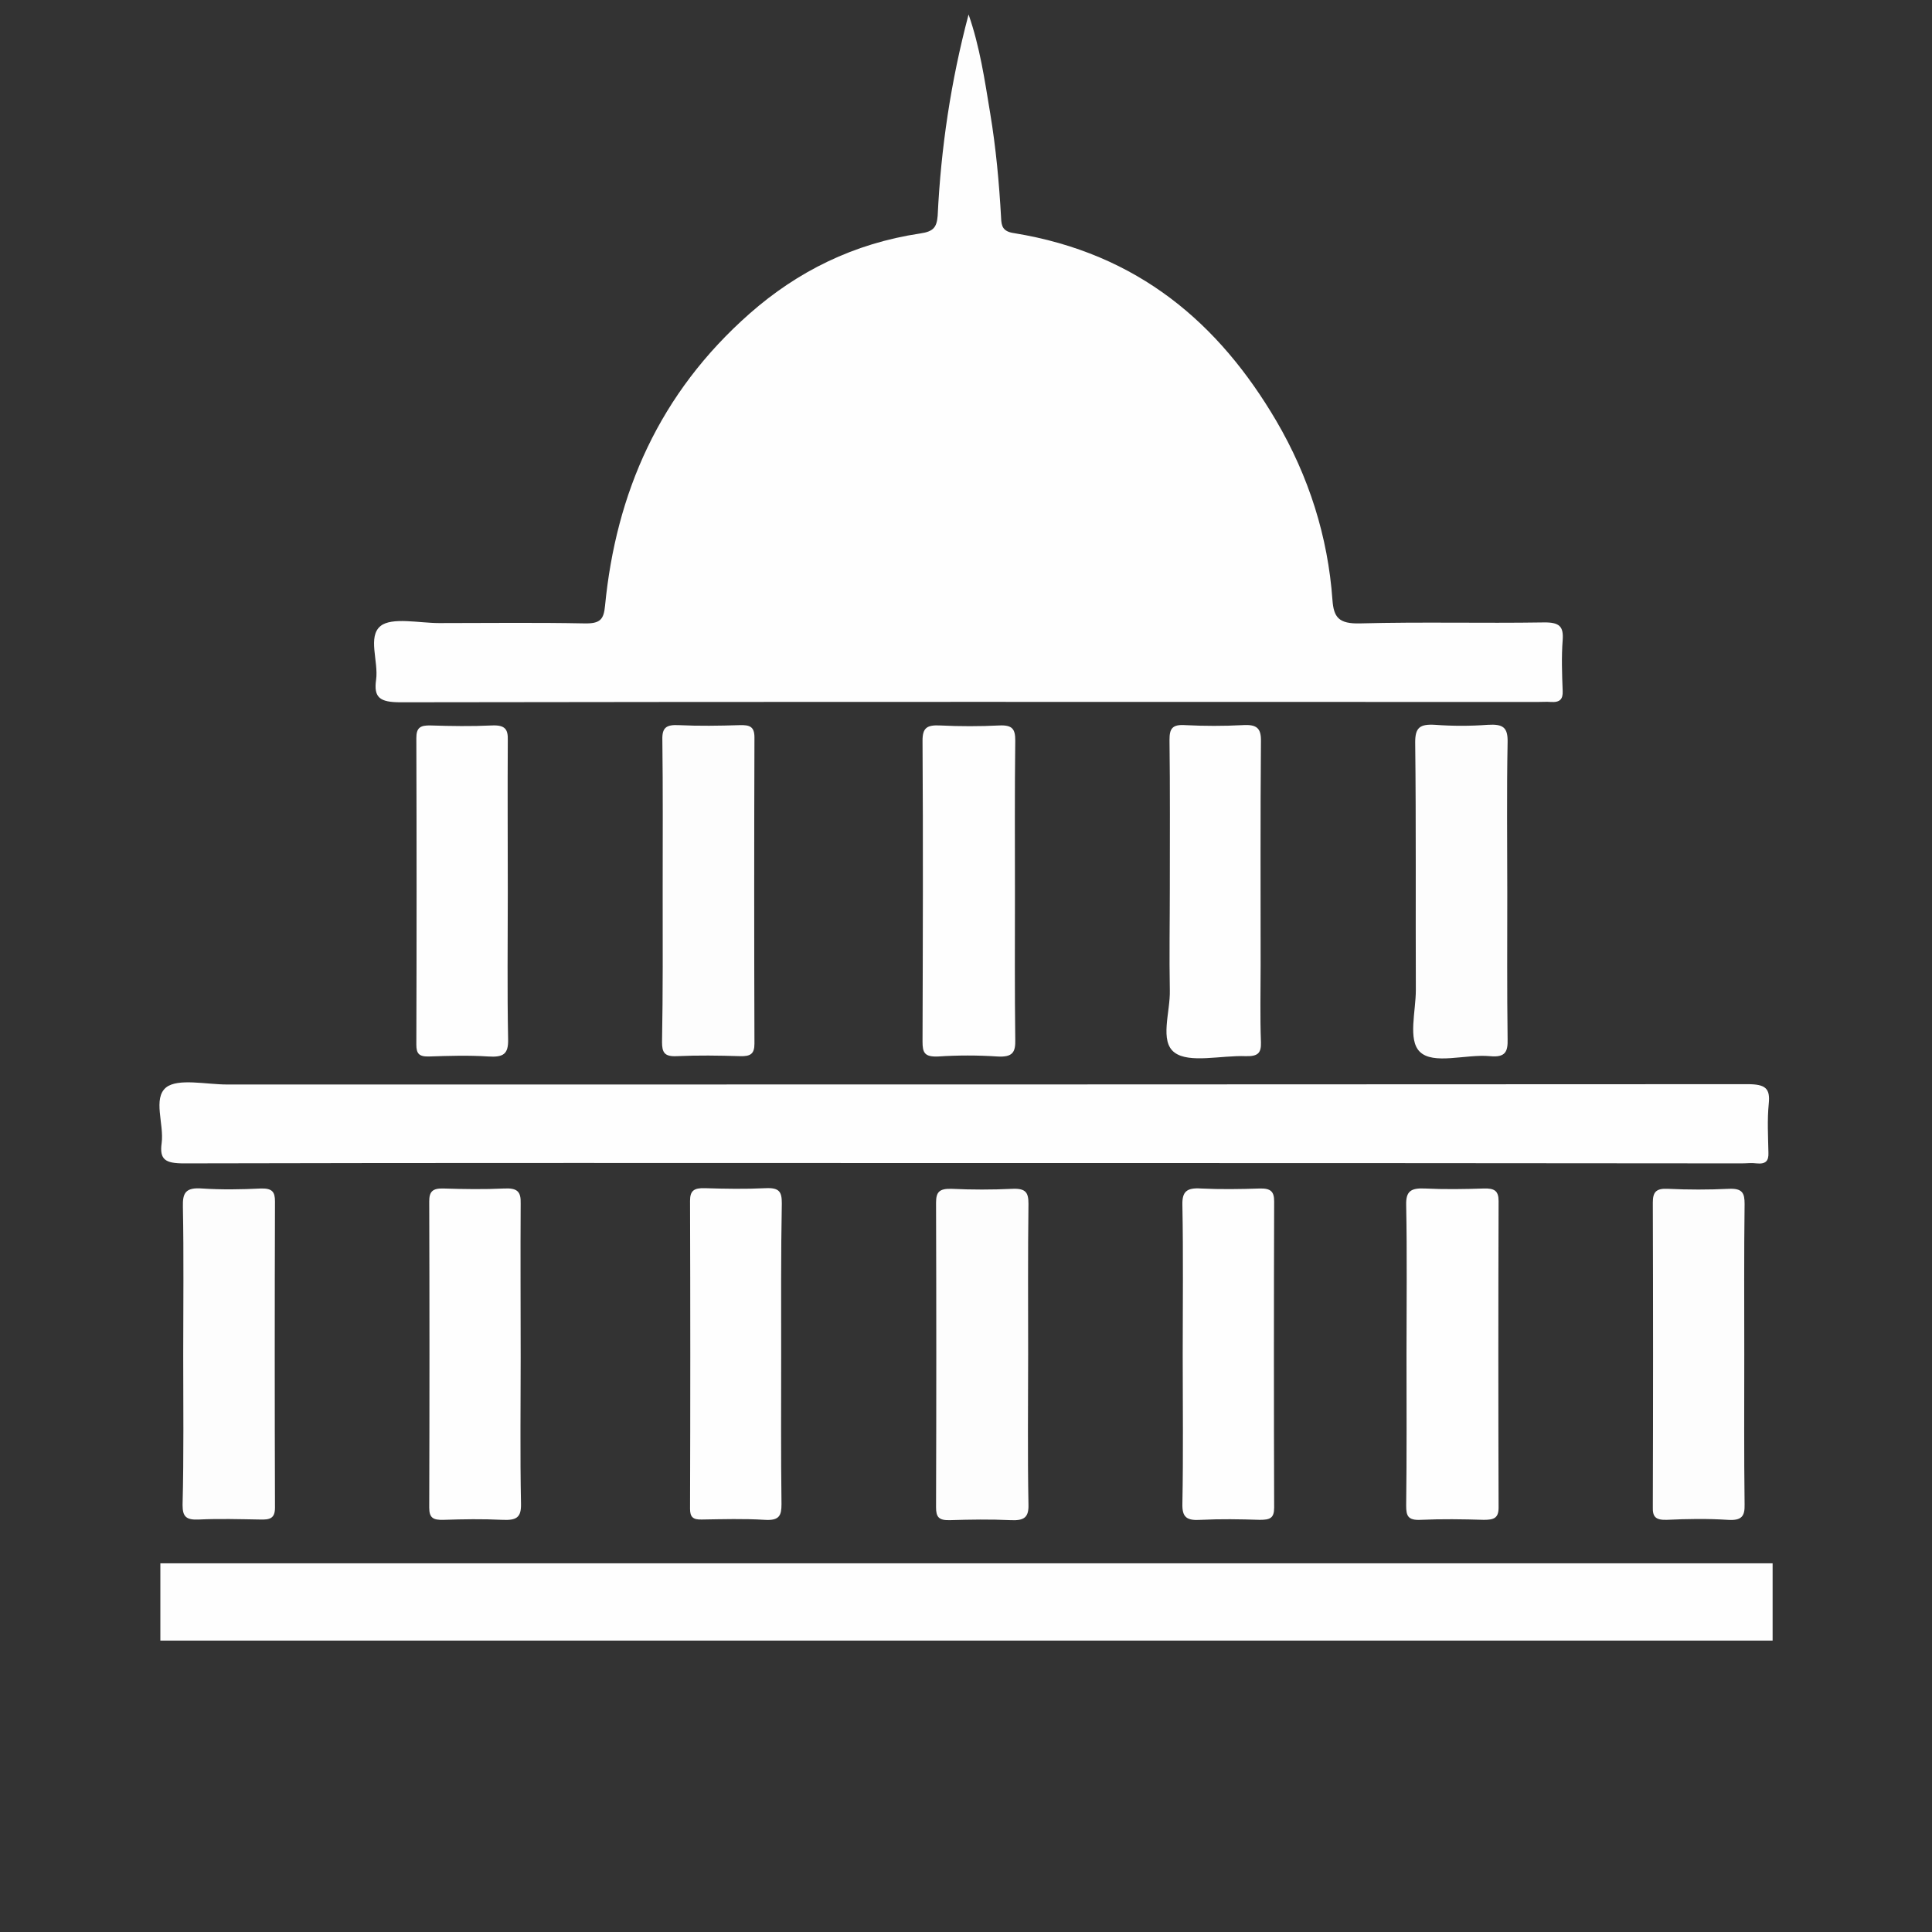
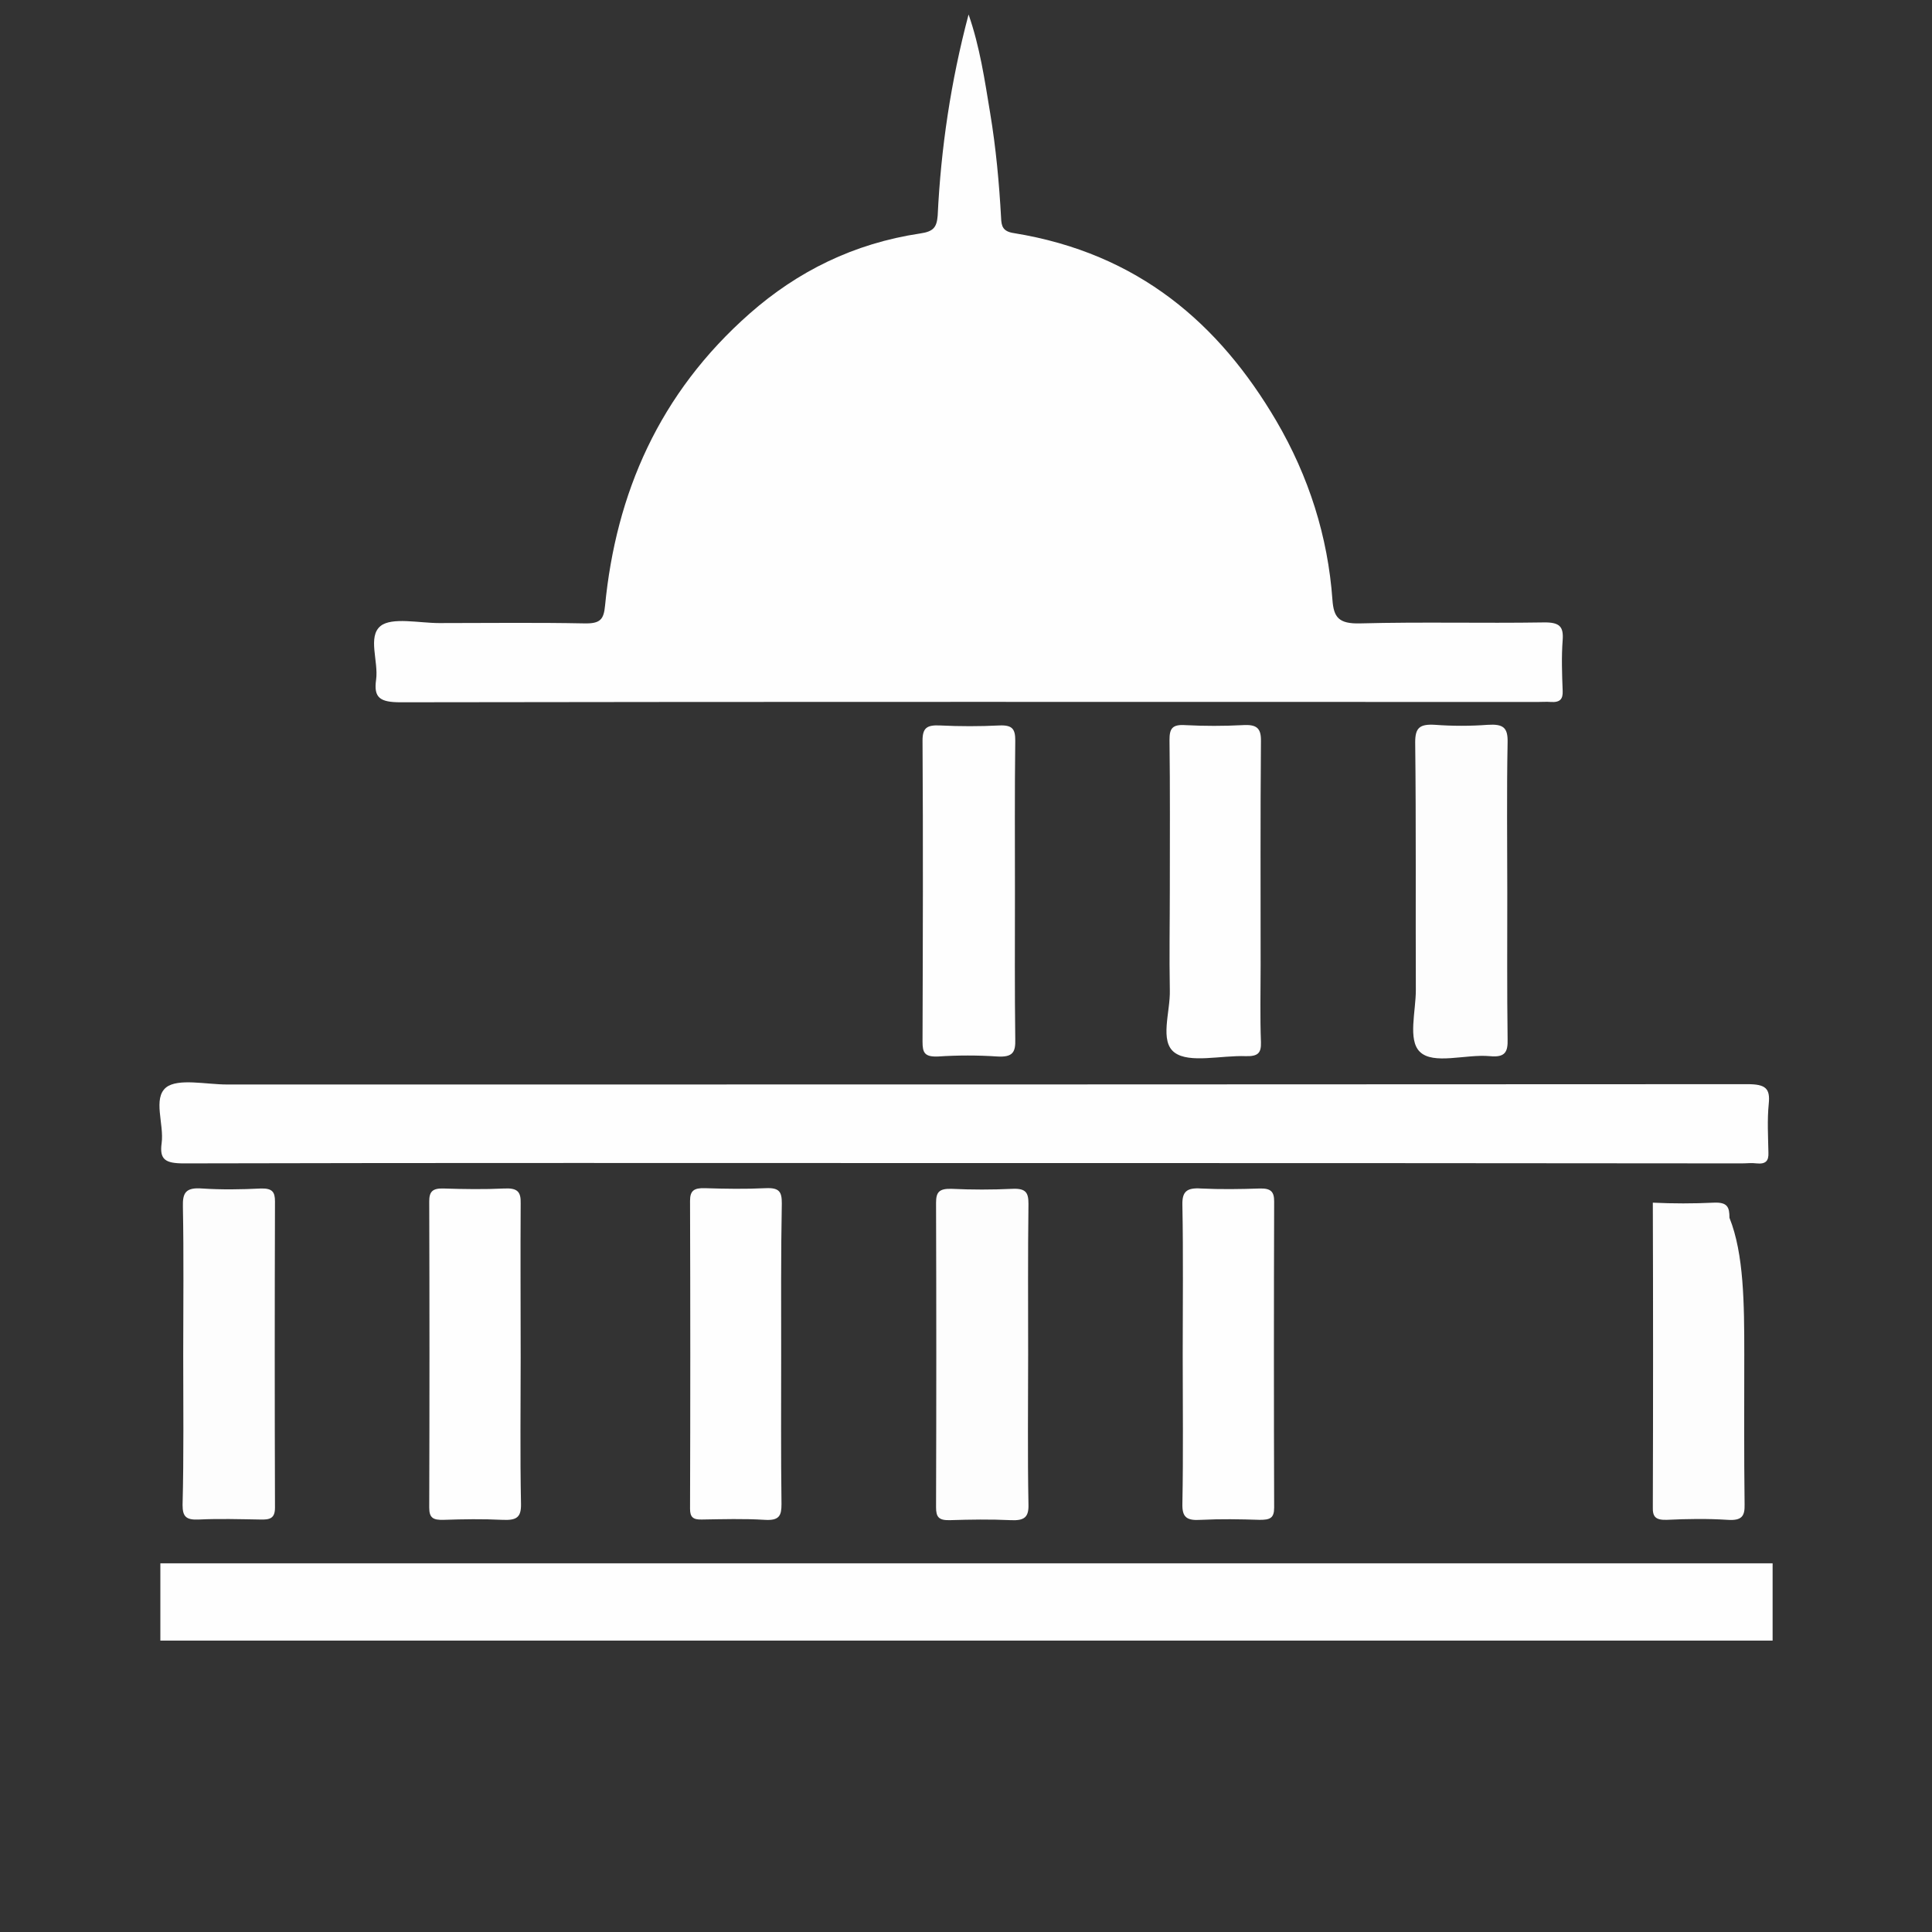
<svg xmlns="http://www.w3.org/2000/svg" version="1.1" id="Capa_1" x="0px" y="0px" viewBox="0 0 600 600" style="enable-background:new 0 0 600 600;" xml:space="preserve">
  <rect x="0" y="0" width="600" height="600" fill="#333333" stroke="none" />
  <style type="text/css">
	.st0{fill:#FEFEFE;}
	.st1{fill:#FDFDFD;}
</style>
  <g>
    <path class="st0" d="M300.8,4.5c3.5,10,5,20.3,6.7,30.6c1.8,10.8,2.8,21.7,3.4,32.6c0.1,2.5,0.5,4.2,4,4.7   c38.8,6.3,63.8,28.3,81.4,58.2c10.2,17.4,16.1,36.1,17.5,55.7c0.4,5.4,1.9,7.5,8.7,7.3c18.9-0.5,37.9,0,56.8-0.3   c5.1-0.1,6.3,1.3,6,5.5c-0.4,5.2-0.2,10.5,0,15.8c0.1,2.5-0.8,3.6-3.7,3.4c-1.3-0.1-2.6,0-3.9,0c-117.8,0-235.5-0.1-353.3,0.1   c-6.4,0-8.4-1.4-7.6-7c0.8-5.7-2.7-13.4,1.4-16.7c3.5-2.8,12-0.9,18.2-0.9c15,0,30-0.2,45.1,0.1c4.9,0.1,6-1.2,6.4-5.5   c3.4-34.8,16.7-65.9,45-90.8c14.8-13,32.2-21.7,52.9-24.8c4.1-0.6,5.1-1.9,5.4-5.5C292.2,46.1,295.3,25.2,300.8,4.5z" />
    <path class="st0" d="M299.4,361.2c-80.8,0-161.5-0.1-242.3,0.1c-5.8,0-7.6-1.2-6.9-6.3c0.8-5.9-2.8-13.9,1.4-17.3   c3.7-2.9,12.4-0.9,18.9-0.9c157.4,0,314.8,0,472.2-0.1c5.6,0,7.1,1.3,6.6,6.1c-0.5,5-0.2,10.1-0.1,15.2c0.1,2.5-0.8,3.6-3.7,3.3   c-1.5-0.2-3,0-4.6,0C460.5,361.2,380,361.2,299.4,361.2z" />
-     <path class="st1" d="M205.8,276.4c0-15.6,0.1-31.1-0.1-46.7c-0.1-3.7,1.2-4.7,5.1-4.5c6.3,0.3,12.6,0.2,18.9,0   c3.2-0.1,4.6,0.5,4.6,3.8c-0.1,31.7-0.1,63.4,0,95.1c0,3.2-1.2,4-4.5,3.9c-6.5-0.2-13-0.3-19.6,0c-3.9,0.2-4.6-1.2-4.6-4.4   C205.9,307.9,205.8,292.2,205.8,276.4z" />
    <path class="st0" d="M315.2,277.2c0,15.2-0.1,30.4,0.1,45.6c0.1,3.9-0.7,5.6-5.6,5.3c-6.1-0.4-12.2-0.4-18.3,0   c-4.3,0.2-4.9-1.2-4.9-4.6c0.1-31.1,0.2-62.3,0-93.5c0-4,1.4-4.9,5.5-4.7c6.1,0.3,12.2,0.3,18.3,0c4.2-0.2,5,1.2,5,4.7   C315.1,245.6,315.2,261.4,315.2,277.2z" />
    <path class="st1" d="M468.1,277.2c0,15.2-0.1,30.3,0.1,45.5c0.1,3.8-0.6,5.8-5.5,5.3c-7.5-0.7-17.6,2.8-21.8-1.4   c-3.7-3.7-1.2-12.5-1.2-19.1c-0.1-25.7,0.1-51.3-0.2-77c0-4.5,1.4-5.7,6.2-5.4c5.4,0.4,10.9,0.4,16.3,0c4.8-0.3,6.3,0.8,6.2,5.4   C467.9,246.1,468.1,261.7,468.1,277.2z" />
    <path class="st1" d="M56.9,420.8c0-15.4,0.2-30.7-0.1-46.1c-0.1-4.2,0.8-6,6-5.6c6,0.4,12.2,0.3,18.2,0c3.5-0.1,4.4,1,4.4,4   c-0.1,31.7-0.1,63.4,0,95.1c0,3.4-1.6,3.8-4.7,3.7c-6.3-0.1-12.6-0.3-18.9,0c-4,0.2-5.1-0.9-5.1-4.5   C57.1,451.9,56.9,436.4,56.9,420.8z" />
    <path class="st1" d="M319.3,420.6c0,15.6-0.2,31.1,0.1,46.7c0.1,3.9-1.3,5-5.5,4.8c-6.3-0.3-12.6-0.2-18.9,0c-3.5,0.1-4.3-1-4.3-4   c0.1-31.5,0.1-63.1,0-94.6c0-3.3,1-4.4,4.8-4.3c6.3,0.3,12.6,0.3,18.9,0c4.3-0.2,5,1.3,5,4.7C319.2,389.4,319.3,405,319.3,420.6z" />
-     <path class="st0" d="M436.8,420.3c0-15.4,0.2-30.8-0.1-46.1c-0.1-4.2,1.4-5.3,5.8-5.1c6.1,0.3,12.2,0.2,18.3,0   c3.3-0.1,4.6,0.7,4.6,3.9c-0.1,31.7-0.1,63.5,0,95.2c0,3.3-1.5,3.8-4.6,3.8c-6.5-0.2-13.1-0.3-19.6,0c-4,0.2-4.5-1.3-4.5-4.4   C436.9,451.9,436.8,436.1,436.8,420.3z" />
-     <path class="st1" d="M541.7,420.5c0,15.6-0.1,31.1,0.1,46.7c0.1,3.7-0.9,5.1-5.3,4.8c-6.3-0.4-12.6-0.3-18.9,0   c-3.5,0.1-4.4-1-4.3-4c0.1-31.5,0.1-63,0-94.5c0-3.2,0.9-4.5,4.7-4.3c6.3,0.3,12.6,0.3,18.9,0c4.3-0.2,4.9,1.4,4.9,4.7   C541.6,389.4,541.7,405,541.7,420.5z" />
-     <path class="st0" d="M157.7,277.2c0,15.2-0.2,30.4,0.1,45.6c0.1,4.6-1.5,5.6-6.2,5.3c-6.1-0.4-12.2-0.2-18.3,0   c-3.2,0.1-4-0.9-4-3.7c0.1-31.7,0.1-63.5,0-95.2c0-3.2,1.2-4,4.5-3.9c6.3,0.2,12.6,0.3,18.9,0c4.2-0.2,5.1,1.2,5,4.6   C157.6,245.6,157.7,261.4,157.7,277.2z" />
+     <path class="st1" d="M541.7,420.5c0,15.6-0.1,31.1,0.1,46.7c0.1,3.7-0.9,5.1-5.3,4.8c-6.3-0.4-12.6-0.3-18.9,0   c-3.5,0.1-4.4-1-4.3-4c0.1-31.5,0.1-63,0-94.5c6.3,0.3,12.6,0.3,18.9,0c4.3-0.2,4.9,1.4,4.9,4.7   C541.6,389.4,541.7,405,541.7,420.5z" />
    <path class="st0" d="M363.3,276c0-15.4,0.1-30.8-0.1-46.2c0-3.5,0.8-4.9,5-4.6c5.9,0.3,11.8,0.3,17.6,0c4.5-0.3,5.9,0.9,5.8,5.1   c-0.2,23.2-0.1,46.3-0.1,69.5c0,8-0.2,16,0.1,23.9c0.1,3.3-0.9,4.4-4.7,4.3c-7.6-0.3-17.5,2.3-22.1-1.1c-4.8-3.5-1.3-12.7-1.5-19.4   C363.1,297,363.3,286.5,363.3,276z" />
    <path class="st0" d="M161.7,421.5c0,15.2-0.2,30.3,0.1,45.5c0.1,4.3-1.4,5.2-5.8,5c-6.1-0.3-12.2-0.2-18.2,0   c-3.3,0.1-4.5-0.6-4.5-3.8c0.1-31.7,0.1-63.4,0-95.1c0-3,1-4.1,4.4-4c6.3,0.2,12.6,0.3,18.9,0c4.1-0.2,5.2,1,5.1,4.6   C161.6,389.7,161.7,405.6,161.7,421.5z" />
    <path class="st0" d="M242.6,421c0,15.4-0.1,30.7,0.1,46.1c0,3.5-0.6,5.2-5.2,4.9c-6.5-0.4-13-0.2-19.5-0.1   c-2.8,0.1-3.7-0.8-3.7-3.3c0.1-31.9,0.1-63.8,0-95.7c0-3.1,1.2-4,4.6-3.9c6.3,0.2,12.6,0.3,18.9,0c4.3-0.2,5,1.2,5,4.7   C242.5,389.5,242.6,405.3,242.6,421z" />
    <path class="st0" d="M367.3,420.9c0-15.6,0.2-31.1-0.1-46.7c-0.1-4.1,1.3-5.4,5.8-5.1c6.1,0.3,12.2,0.2,18.2,0c3.5-0.1,4.5,1,4.5,4   c-0.1,31.7-0.1,63.4,0,95.1c0,3.3-1.3,3.8-4.5,3.8c-6.1-0.2-12.2-0.3-18.2,0c-4.5,0.3-5.9-0.8-5.8-5   C367.5,451.7,367.3,436.3,367.3,420.9z" />
    <rect x="49.8" y="485.5" class="st0" width="500.7" height="24" />
  </g>
</svg>